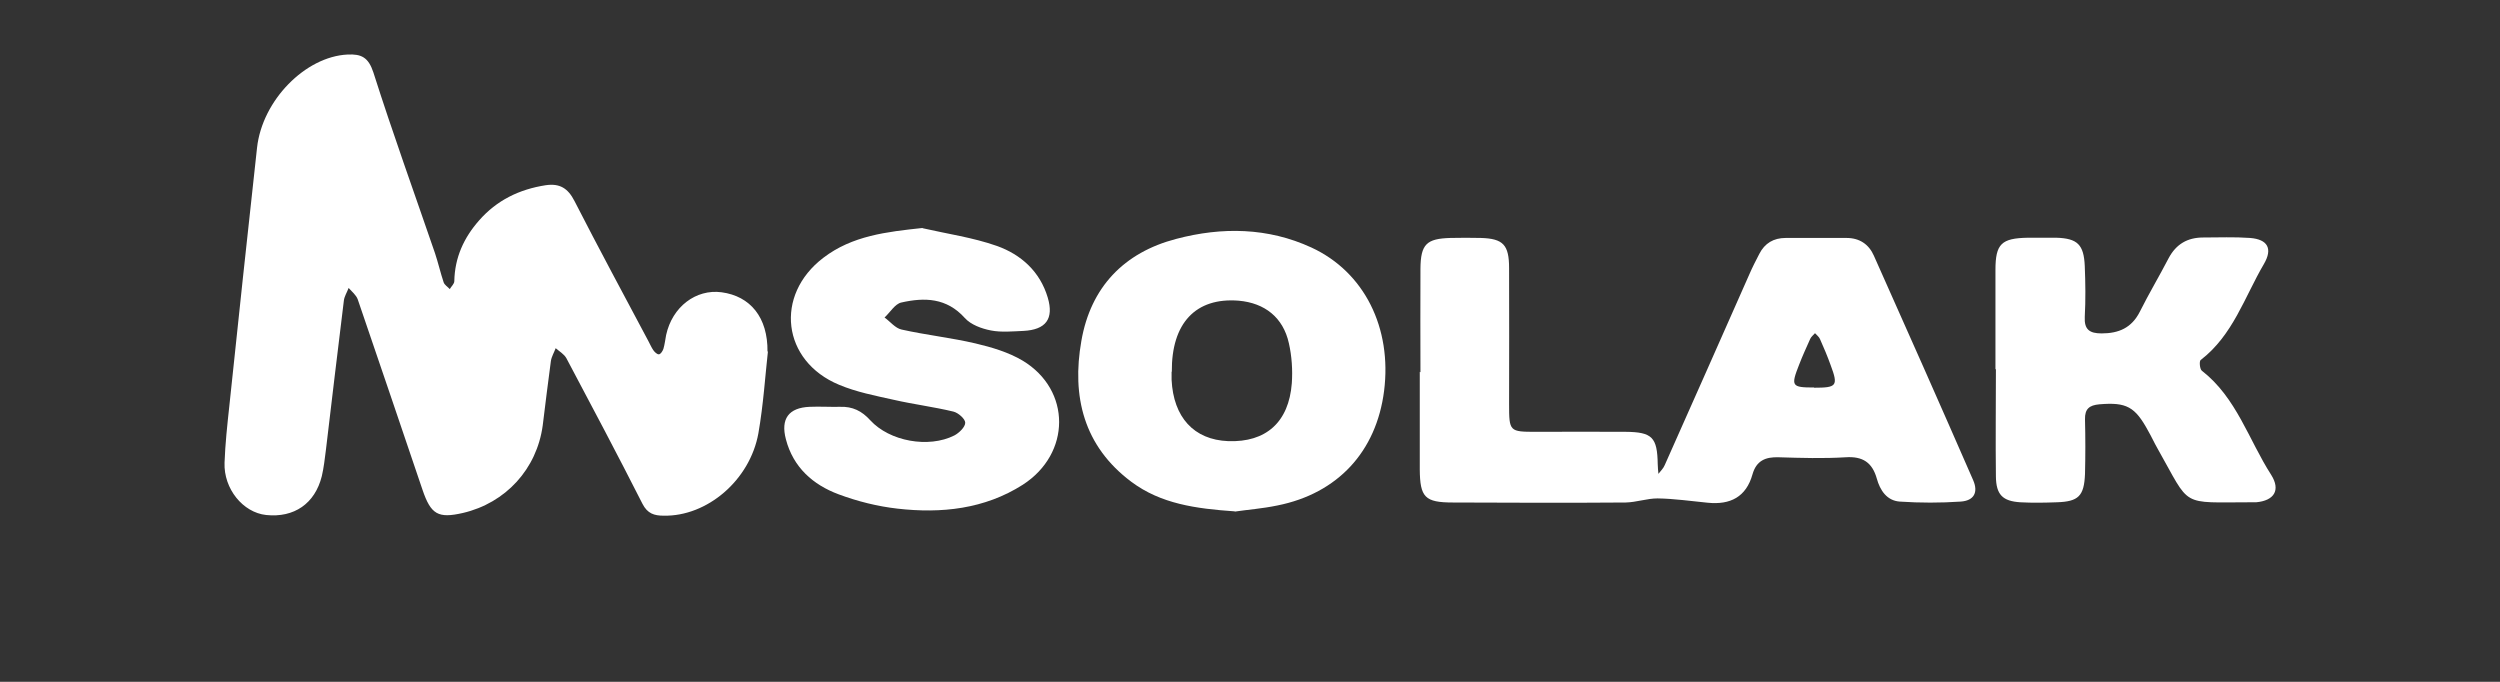
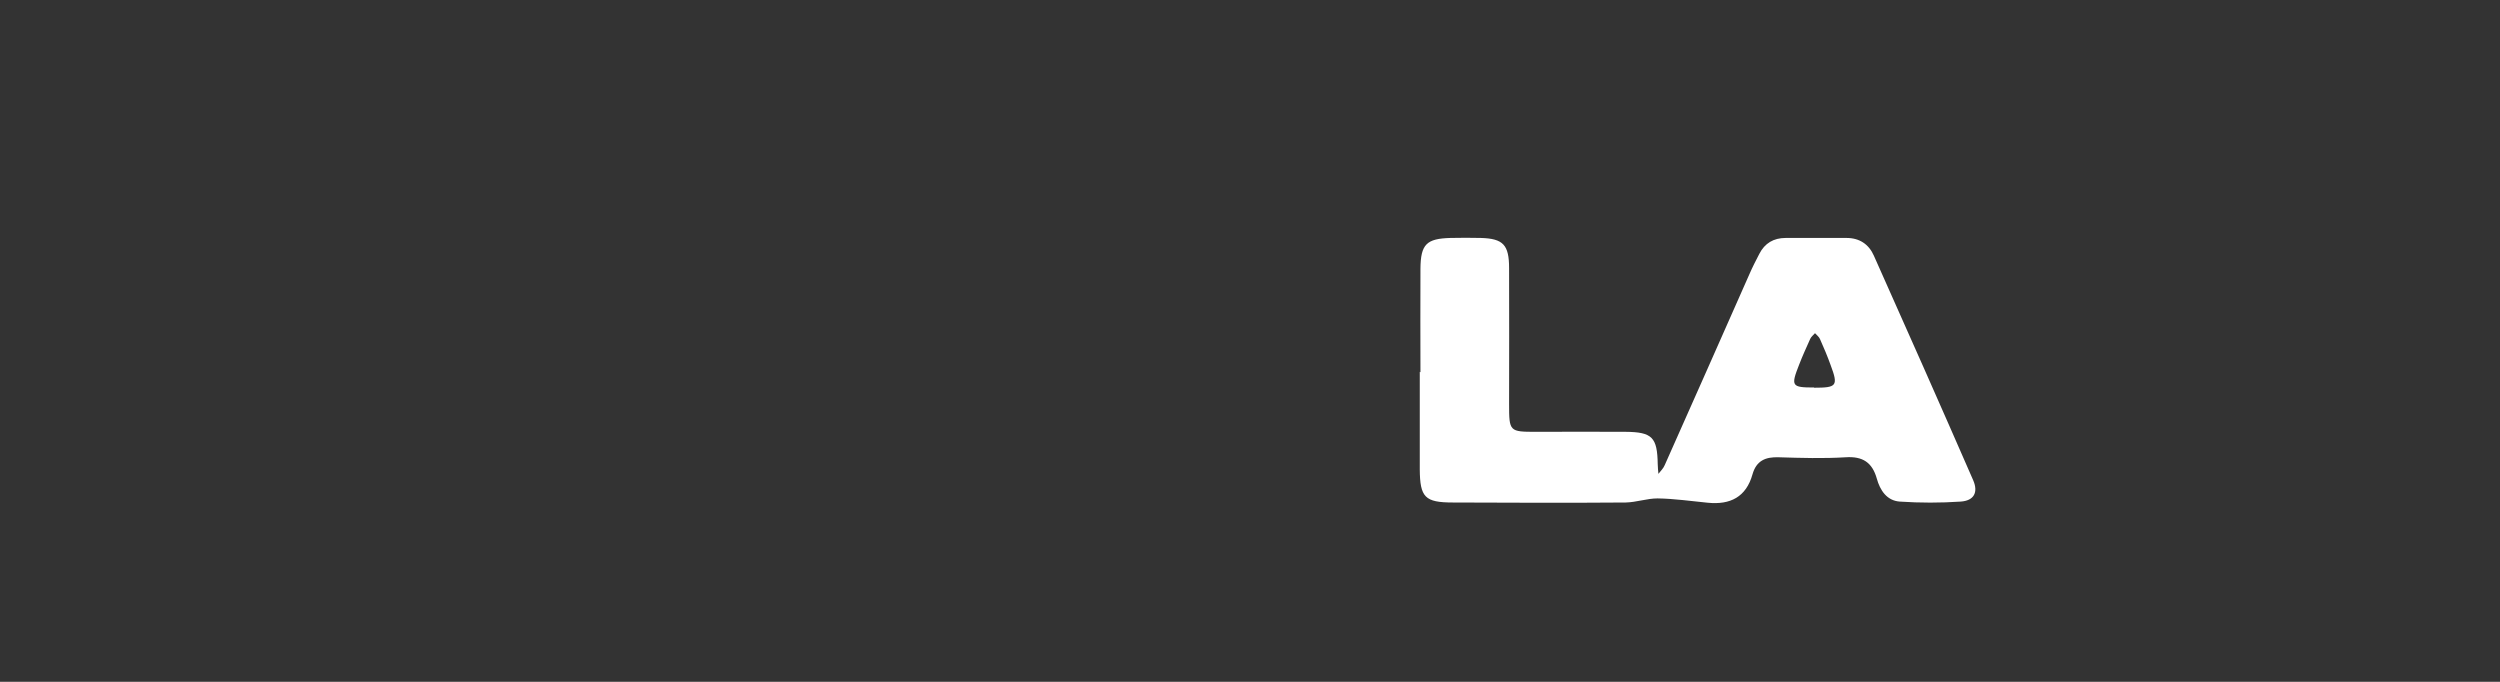
<svg xmlns="http://www.w3.org/2000/svg" id="Layer_1" viewBox="0 0 110 30">
  <rect x="0" y="0" width="110" height="30" fill="#333333" stroke="none" />
  <defs>
    <style>
      .cls-1 {
        fill: #fff;
      }
    </style>
  </defs>
-   <path class="cls-1" d="M33.79,15.45c-.12,1.07-.2,2.35-.42,3.61-.37,2.07-2.26,3.67-4.17,3.63-.41,0-.71-.09-.93-.52-1.09-2.15-2.22-4.28-3.35-6.41-.1-.18-.31-.3-.47-.44-.07.19-.18.37-.21.56-.13.94-.24,1.89-.36,2.84-.26,1.92-1.63,3.41-3.51,3.85-1.09.25-1.41.07-1.78-1.02-.95-2.79-1.89-5.59-2.85-8.38-.07-.19-.26-.34-.4-.5-.07.19-.19.37-.21.56-.27,2.19-.53,4.38-.79,6.57-.05.38-.09.77-.18,1.15-.3,1.21-1.22,1.84-2.45,1.71-1.02-.11-1.87-1.15-1.83-2.3.03-.83.12-1.66.21-2.49.4-3.79.8-7.58,1.22-11.37.23-2.09,2.13-4.01,3.98-4.1.61-.03.92.12,1.14.79.85,2.67,1.8,5.3,2.71,7.95.14.42.24.86.38,1.28.04.12.18.2.27.3.07-.12.2-.23.2-.35.02-1.04.42-1.91,1.09-2.67.78-.89,1.77-1.37,2.93-1.55.62-.09.98.13,1.27.7,1.06,2.07,2.16,4.11,3.25,6.16.07.13.13.27.21.39.06.09.18.2.25.19.08,0,.17-.15.2-.24.06-.2.08-.41.12-.61.27-1.24,1.31-2.03,2.44-1.88,1.26.17,2.04,1.1,2.02,2.62Z" />
  <path class="cls-1" d="M62.5,16.38c0-1.52-.01-3.04,0-4.56.01-1.08.27-1.32,1.32-1.35.45-.01.89-.01,1.34,0,.98.03,1.24.3,1.24,1.33.01,2,0,3.99,0,5.99,0,1.2.02,1.21,1.19,1.21,1.31,0,2.62-.01,3.93,0,1.18.01,1.4.24,1.42,1.42,0,.14.02.29.03.43.1-.13.22-.24.28-.39,1.25-2.8,2.49-5.61,3.73-8.41.13-.3.28-.59.43-.88.24-.47.63-.7,1.16-.7.89,0,1.79,0,2.68,0,.57,0,.98.28,1.2.78,1.47,3.29,2.93,6.58,4.37,9.88.23.53.04.9-.55.94-.89.06-1.79.06-2.68,0-.57-.04-.87-.5-1.01-1.01-.2-.71-.62-.99-1.37-.94-.98.06-1.97.03-2.95,0-.58-.02-.98.15-1.15.75-.28,1-.98,1.35-1.97,1.25-.73-.07-1.47-.18-2.21-.19-.46,0-.93.17-1.4.18-2.53.02-5.07.01-7.6,0-1.24,0-1.45-.23-1.46-1.46,0-1.43,0-2.86,0-4.29,0,0,0,0,0,0ZM79.82,17.06c1,0,1.07-.08.73-.99-.14-.39-.3-.77-.47-1.15-.04-.1-.14-.17-.22-.26-.07.08-.17.16-.21.25-.17.38-.34.75-.49,1.14-.37.94-.33,1,.66,1Z" />
-   <path class="cls-1" d="M54.33,22.5c-1.72-.12-3.25-.33-4.55-1.3-2.1-1.57-2.63-3.76-2.2-6.2.41-2.36,1.87-3.89,4.18-4.49,2.01-.53,4.03-.5,5.94.38,2.34,1.08,3.55,3.55,3.2,6.31-.34,2.67-2.04,4.51-4.69,5.04-.67.14-1.35.19-1.88.27ZM51.55,16.35c0,.12,0,.24,0,.36.08,1.65.98,2.64,2.49,2.7,1.66.06,2.67-.83,2.8-2.55.04-.58,0-1.19-.13-1.76-.25-1.13-1.06-1.77-2.21-1.87-1.89-.15-2.96.99-2.94,3.13Z" />
-   <path class="cls-1" d="M40.59,10.04c1.09.25,2.22.41,3.27.78,1.07.38,1.9,1.13,2.24,2.27.28.94-.08,1.42-1.07,1.47-.48.02-.97.07-1.43-.02-.41-.08-.88-.25-1.15-.55-.8-.89-1.77-.91-2.79-.68-.28.06-.49.43-.74.66.25.18.47.47.75.53,1.07.24,2.18.36,3.25.61.72.17,1.46.39,2.08.76,2.14,1.29,2.13,4.09,0,5.46-1.68,1.07-3.58,1.27-5.51,1.05-.88-.1-1.76-.32-2.59-.63-1.13-.42-2-1.19-2.32-2.42-.24-.9.12-1.39,1.04-1.43.45-.02.89.01,1.34,0,.55-.02.96.18,1.33.59.85.93,2.57,1.24,3.7.67.21-.11.48-.37.48-.56,0-.17-.31-.44-.52-.49-.87-.21-1.76-.32-2.63-.52-.81-.18-1.64-.34-2.4-.66-2.51-1.04-2.86-3.94-.69-5.59,1.27-.97,2.78-1.14,4.37-1.31Z" />
-   <path class="cls-1" d="M87.8,16.26c0-1.46,0-2.92,0-4.38,0-1.15.26-1.4,1.43-1.42.42,0,.83,0,1.25,0,.93.03,1.21.3,1.25,1.25.03.74.04,1.49,0,2.23-.03.56.21.73.74.73.75,0,1.32-.24,1.68-.95.4-.8.86-1.57,1.27-2.36.33-.62.83-.91,1.52-.91.69,0,1.37-.03,2.06.02.78.06,1.01.47.61,1.15-.85,1.45-1.36,3.13-2.78,4.22-.07.05-.04.4.05.47,1.53,1.19,2.06,3.04,3.05,4.58.43.68.13,1.14-.66,1.21-.06,0-.12,0-.18,0-3.21,0-2.67.26-4.15-2.35-.15-.26-.27-.53-.42-.79-.58-1.07-.96-1.27-2.15-1.17-.44.04-.64.2-.63.66.02.8.02,1.61,0,2.41-.04.97-.29,1.21-1.24,1.24-.54.02-1.07.03-1.61,0-.78-.05-1.06-.34-1.07-1.13-.02-1.58,0-3.16,0-4.74h0Z" />
+   <path class="cls-1" d="M40.59,10.04Z" />
</svg>